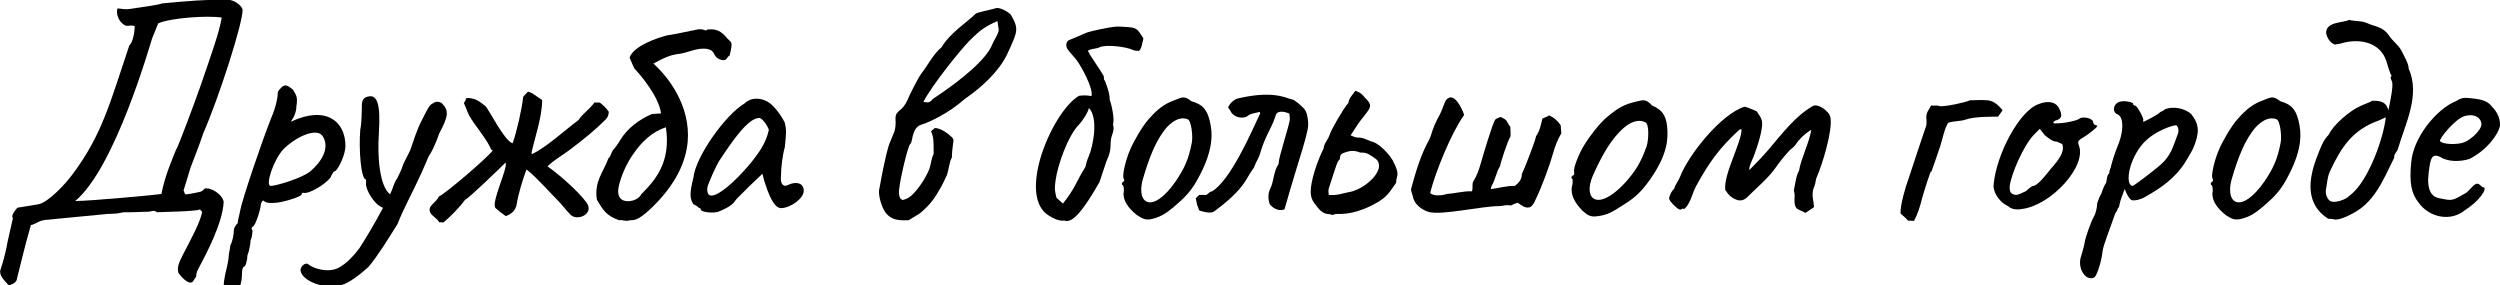
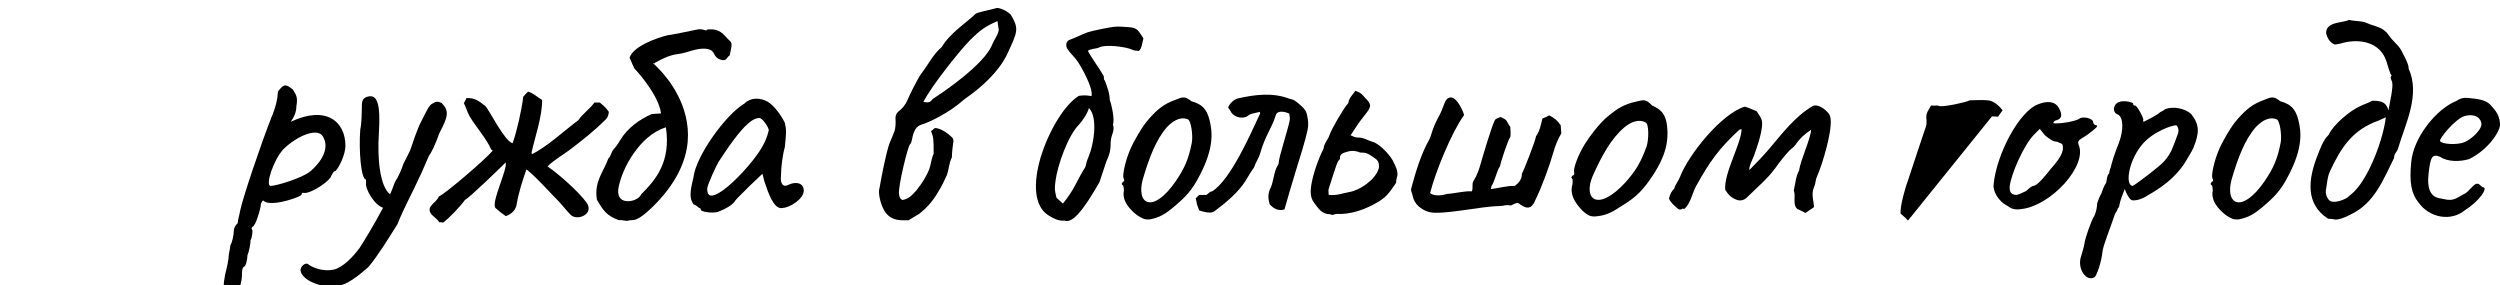
<svg xmlns="http://www.w3.org/2000/svg" id="_Слой_1" data-name="Слой 1" viewBox="0 0 561.24 64.09">
-   <path d="M50.21,45.42c-.29,4.68-3.6,11.02-5.9,15.34-.65,1.87,.36,.43-1.01,2.45-.94,.94-2.81-1.3-3.24-1.94-.29-1.08-.07-2.02,.94-3.96,1.87-3.6,3.89-7.27,4.39-9.72l-.5-.58c-.79,.5-9.72,.58-9.65,.65-.5-.36-.58-.43-1.73-.14l-4.54,.14c-.65,0-1.08-.07-1.66,.07-1.94,.43-2.45,.14-4.54,.43-.58,.07-12.17,1.15-11.74,1.15-2.3,0-2.88,1.01-4.1,1.22-1.44,4.9-2.95,11.52-3.1,11.95-.07,.72-.58,1.22-1.87,1.58-1.37-1.51-2.16-2.3-1.87-3.53,0,.22,1.15-3.38,1.58-6.12l1.22-5.4c-.43-.65,.29-1.51,1.01-2.38l4.82-.79c2.3-.58,6.05-4.61,7.71-6.91,6.55-8.79,8.35-16.13,12.6-28.73,.86-.72,1.22-3.31,1.22-4.32-.86-.36-1.3,.07-2.09-.14-1.51-.72-2.16-2.59-1.8-3.82,.72-.07,1.58,.36,3.38,0,1.44-.22,6.19-.86,6.62-1.15C42.43,.2,45.89-.09,50.93-.09c1.58,0,3.24,1.22,3.53,2.23,.14,2.74-5.18,19.44-8.86,27.87-.79,2.45-1.87,5.04-2.88,7.78-.43,1.51-.94,3.1-1.51,4.97,.5,1.08,.07,.94,1.66,.72,2.45-.5,2.23-.29,3.1-1.15,.07-.07,.72-.07,1.15,.07,2.02,.65,3.1,2.23,3.1,3.02Zm-5.47-25.35c2.66-7.7,4.54-12.96,5.04-16.13-3.31-.5-11.45,.07-14.26,1.3l-1.37,3.38c-.5,1.51-8.35,29.16-17.28,36.51,3.38,0,18.79-1.44,19.37-1.58,.79-4.03,2.09-6.98,3.31-10.01,.29-.07,4.54-11.59,5.18-13.47Z" />
  <path d="M50.56,65.22c-.36-.5-.5-1.15,0-3.67,.43-1.66,.79-3.38,.79-4.18,0-.36,.36-1.8,.36-2.3,.43-.72,.79-2.3,.79-3.38,0-.43,.36-1.15,.86-1.58,0-.72,.5-2.23,.5-2.59,.5-2.74,4.75-15.26,6.99-20.95,1.15-2.67,1.51-4.75,1.51-5.69,0-.36,.07-.43,.79-1.22,.94-.94,1.51-.36,2.59,.43,.79,1.3,1.15,1.73,.79,3.82,0,2.16-1.51,3.53-1.15,3.38,7.85-3.67,12.17,0,12.17,5.47,0,1.8-1.37,4.82-2.23,5.62-.43,0-.79,.72-1.15,1.51-1.15,1.51-4.97,3.82-6.12,3.38,0,0-.36,0-.36,.43,0,.36-4.18,1.87-6.48,1.87-1.15,0-1.58-.07-2.16-.58-.22,.22-.5,.65-.5,.94,0,.86-1.22,4.97-1.87,4.97,0,0-.43,.36,0,.79,0,0,0,1.51-.43,2.23,0,.79-.36,2.66-.72,3.46,0,1.15-.43,2.52-.79,2.52-.43,.14-.43,1.58-.43,2.09-.14,2.45-1.08,3.82-2.23,3.82-.36,0-1.08,.29-1.51-.58Zm19.15-26.79c2.52-2.16,4.39-5.26,2.74-7.85-1.22-1.94-5.69-.14-8.79,2.88-2.3,2.45-4.18,8.28-2.88,8.28,1.15,0,7.06-1.73,8.93-3.31Z" />
  <path d="M98.59,30.01c-.79,2.3-1.8,4.39-2.3,4.97l-1.66,3.82c-2.66,5.76-3.82,7.56-5.4,11.52-2.23,3.53-4.18,6.77-6.48,9.58-1.44,1.3-4.18,3.6-6.12,4.1-3.46,1.08-8.71-.79-9.14-3.17-.22-.86,1.15-2.23,1.87-1.37,.72,.5,2.95,1.58,5.47,1.08,2.16-.43,4.54-3.02,5.91-4.9,.86-1.3,3.24-5.18,5.26-9-2.09-.65-4.1-4.46-3.82-5.54v-.79c-1.15,0-1.66-6.7-1.3-11.23,.36-1.58,.29-3.89,.36-5.04-.07-1.51,.36-1.87,.79-2.16,2.66-1.15,3.46,1.22,3.02,8.14-.36,5.54,.22,11.81,2.52,13.61l.43-1.01c.29-.79,.65-1.94,1.22-2.66,.58-1.15,1.08-2.3,1.15-2.66,.07-.43,1.08-2.16,1.73-3.6,.5-1.44,1.58-4.82,2.52-6.55,1.15-2.23,1.73-3.67,2.59-3.96q.86-.65,1.94-.07c1.73,1.8,1.51,2.95-.58,6.91Z" />
  <path d="M98.58,49.88c-.43-.86-1.51-1.3-1.94-2.09-.86-1.58,1.3-2.23,1.87-3.67,1.51-.65,10.66-8.5,12.1-10.3l-.36-.29c-.86-2.16-3.67-5.4-4.82-7.42-.58-1.01-.79-2.02-1.3-2.95,.22-.36,.43-.72,.58-1.15,1.87-.07,2.81,.65,4.25,1.8,.72,.58,4.25,7.85,6.12,8.35,.94-2.59,2.09-7.71,2.38-10.44,.36-.43,.72-.79,1.08-1.15,1.3,.36,2.02,1.22,3.17,1.87,0,3.82-1.58,8.21-2.38,11.81l.07,.36c3.24-1.51,7.49-5.47,10.44-7.63,.94-1.44,2.59-2.52,3.6-3.96h1.22c.43,.36,1.37,1.08,2.02,2.09-.07,.72-.22,1.22-.72,1.73-2.38,2.38-4.97,4.46-8.21,6.91-1.66,1.22-3.38,2.16-4.83,3.6,2.59,1.8,6.84,5.54,8.71,8.06,1.94,2.59-2.02,4.32-3.53,2.81-1.08-1.08-1.94-2.3-3.02-3.38-2.02-2.02-4.32-4.68-6.48-6.48-.14-.14-.29-.22-.43-.29-.79,2.23-1.8,5.33-2.16,7.71-.22,1.44-1.15,2.23-2.45,2.74-.86-.58-1.58-1.15-2.3-1.8-1.15-1.08,2.88-9.14,2.23-10.22-1.37,1.37-7.99,7.78-9.14,8.42-1.01,1.44-3.46,3.96-4.82,5.04-.29-.07-.65-.07-.94-.07Z" />
  <path d="M163.82,12.44c-.72,.36-.58,1.44-2.09,.94-1.87-.65-.94-2.02-2.95-2.38-2.23-.43-4.46,.94-6.7,1.15-1.73,.22-3.38,1.01-5.04,1.94-.07,.58-1.44-.94,.72,1.22,2.02,2.02,7.34,8.28,6.62,16.56-.43,4.46-2.59,9.43-7.99,14.69-3.74,3.6-4.25,2.66-5.26,2.95-.79,.22-1.44-.22-2.16-.07-2.81-1.01-3.53-2.16-4.97-4.61-.65-4.1,1.44-6.12,2.59-9.29,.65-.5,.43-1.15,1.22-2.09,.36-.36,1.08-1.37,1.44-2.02,1.66-2.74,4.32-4.61,7.06-5.83l2.09-.14c-.5-3.82-4.61-8.64-5.98-10.08-.07-.07-.79-1.73-1.08-2.45,.86-2.59,6.19-4.46,8.64-5.04,.14,.07,5.69-1.08,6.34-1.22,.79-.22,1.44-.07,1.8,.07,.79,.29,.29-.14,.94-.14,.86,0,2.3-.22,3.89,1.66,1.3,1.58,1.66,.65,.86,4.18Zm-14.33,16.13c-3.1,1.01-5.47,3.31-7.2,5.83-1.87,2.59-2.95,5.47-3.38,7.42-.5,2.23,.43,3.17,1.58,3.31,1.37,.22,3.02-.5,3.46-1.51,3.31-3.31,6.7-7.34,5.54-15.05Z" />
  <path d="M157.33,47.07q0-.36-.36-.36s-.43-.5-1.3-.86c-.86-1.3-.86-2.52,0-5.98,.5-4.75,7.2-14.11,11.45-16.63,1.37-1.37,3.46-1.37,5.18-.43,1.37,.79,3.02,2.95,3.89,4.75,.36,1.66,.36,2.02,0,5.47-.5,1.73-.86,4.61-.86,6.41-.22,1.8,.5,2.74,1.73,2.02,1.73-.79,3.38-.36,3.38,1.37s-3.02,3.89-5.11,3.89c-1.66,0-2.88-3.38-3.74-6.05l-.43-1.66-3.1,2.95c-1.3,1.37-2.67,2.59-2.95,3.02-.5,.86-1.73,1.73-3.96,2.59-1.22,.36-3.82,0-3.82-.5Zm12.46-12.1c1.66-2.23,2.45-4.1,2.81-5.83-.36-1.08-1.44-2.52-2.09-2.66-2.09,0-4.54,3.17-6.77,6.26-.58,.79-2.09,3.1-2.38,3.53-.43,.65-2.59,5.26-2.59,6.05,0,.86,.07,2.45,2.59,1.01,2.45-1.37,6.34-5.47,8.42-8.35Z" />
  <path d="M198.52,47.29c-.94-1.66-1.44-4.18-1.08-5.04,1.3-7.34,2.09-9.65,2.23-10.01,.14-.36,1.01-2.38,1.15-2.81,.22-.72,.29-1.73,.22-2.59-.07-.79,.14-1.37,.72-1.87,.86-.65,1.44-1.37,1.94-2.45,.36-.94,2.38-5.04,3.17-6.05,1.51-1.94,2.59-4.25,4.54-5.91,1.87-3.17,5.76-5.62,7.56-7.42,.43-.43,3.24-.86,4.61-1.3,.58-.29,2.67,.65,3.38,1.51,1.8,3.17,1.58,3.6-.94,9-1.94,3.89-5.76,7.34-9.43,9.86-1.87,1.66-3.82,2.95-5.83,4.03-1.22,.65-2.52,1.3-3.89,1.73-.72,.22-1.3,.72-1.66,1.66-.58,1.37-.36,2.23-.94,2.81-.5,.5-2.67,9.5-2.45,11.09,.07,.5,.14,1.08,.79,1.37,1.44-.29,2.09-1.01,3.17-2.23,1.15-1.44,2.23-3.1,2.88-4.82,.36-1.08,.43-2.3,.94-3.31,0-3.24,0-3.6-.58-5.11,.72-.43,.58-.79,1.3-.65,1.22,.29,2.3,1.01,3.38,2.02,.36,.36,.43,.72,.29,1.22-.14,1.15-.29,2.23-.29,3.31-.65,1.22-.65,2.66-1.15,4.03-.58,1.22-1.15,2.52-1.87,3.6-1.15,2.09-2.66,3.74-4.32,5.04l-2.38,1.44c-1.44,0-3.96,.36-5.47-2.16Zm10.87-25.06c6.7-4.39,12.17-9.07,13.39-12.31,.43-1.08,1.22-1.94,1.44-3.17l-.29-2.02c-2.74,1.22-3.82,1.94-6.26,4.39-1.94,1.94-8.42,9.94-10.37,13.75,1.15,.22,1.51,.14,2.09-.65Z" />
  <path d="M256.69,8.62c-.22,.72-.36,2.38-1.01,2.81-.43-.07-.94,0-1.37-.22-1.44-.72-6.05-1.3-7.49-.58-.72,.36-2.09,.29-2.59,.79,.79,1.58,2.66,4.03,3.53,5.62,.14,.36-.07,.79,.29,1.08,.5,1.37,1.08,2.81,1.08,4.32,.43,1.01,1.15,4.54,.72,5.47,.43,1.37-.22,2.09-.43,3.31l-.07,.58c0,1.94-.22,2.74-1.01,4.54l-1.51,4.54c-3.53,6.19-6.05,9.36-7.85,8.64-1.3,.14-2.38-.43-3.46-1.08-3.53-2.09-3.53-7.49-1.94-12.96,1.8-6.05,5.47-12.1,8.64-13.97,1.08-.14,1.73-.14,2.81,.07,.5-1.66-2.3-6.7-3.31-8.06-.65-.86-1.51-1.66-2.09-2.52-.43-.72-.36-1.8,.58-2.09,1.37-.5,2.59-1.15,3.96-1.66,.79-.29,4.97-1.15,5.83-1.22,1.15-.14,2.3,0,3.46,.07,2.09,.14,2.16,1.01,3.24,2.52Zm-12.24,15.62c-.14,.94-1.51,3.02-2.23,3.74-2.45,2.45-4.82,9.14-5.26,12.6-.22,1.8-.22,2.02,.22,3.82l1.44,1.3c2.74-3.38,2.95-4.9,5.04-8.21,.14-.72,.43-1.66,.72-2.3,1.08-2.45,2.23-8.79,.07-10.95Z" />
  <path d="M255.25,48.3c-2.09-1.66-3.1-3.31-3.02-4.97,.22-.86-.07-1.66-.07-1.66-.58-.43-.22-.5-.07-.86,.36-.07,.36-.43,.14-.79-.29-.72,.43-4.03,1.51-6.48,.65-1.58,2.66-5.18,4.18-6.84,2.09-2.38,3.53-3.38,5.69-4.18,1.94-.79,2.3-1.01,3.89,.22,2.3,.65,3.38,1.66,4.03,4.18,.72,2.81,.94,6.34-2.09,12.24-1.87,3.74-3.46,5.18-5.9,7.27-1.87,1.58-3.17,2.38-5.33,2.81-1.3,.14-1.8-.22-2.95-.94Zm12.31-16.27c.29-1.51-.14-5.04-.94-5.26-1.22-.5-2.81-.14-4.61,1.73-2.52,2.88-4.03,6.91-5.47,11.81-1.51,5.54,2.23,7.85,7.42,.36,1.94-2.88,2.88-4.9,3.6-8.64Z" />
  <path d="M269.22,47.22l-.5-1.3c-.07-.43-.14-.94-.29-1.37,.29-.29,.5-.58,.79-.79h1.58c.5-.22,.72-.79,1.3-.79,4.18-2.59,8.64-12.89,10.8-17.5l-.07-.36c-.72,.22-1.51,.29-2.23,.58l-.43,.29c-1.08,.86-3.17,.36-3.82-.86-.22-.36-.36-.65-.65-1.01,.36-.86,1.3-1.8,2.23-2.02,3.82-.86,7.78-1.37,11.52,.07,.43,.14,.79,.14,1.22,.43,.58,.43,1.15,.86,1.66,1.37,.65,.58,1.01,1.22,1.15,2.09,.22,1.01,.29,2.09,.07,3.1-.5,2.45-1.73,6.19-2.45,8.57-1.15,3.75-1.94,6.48-2.74,9.29-1.3,.43-2.45-.14-3.31-1.15-.43-1.37-.43-2.45,.22-3.74,.65-1.37,.72-3.82,1.66-5.11,.07-.14,.14-.29,.14-.5,0-1.15,2.09-7.49,2.45-9.43,.14-.58-.07-1.01-.07-1.58-.79-.36-2.59-.86-3.02,.29l-.22,.65c-.79,2.38-2.23,4.18-3.31,7.99-.29,1.08-.94,1.87-1.3,2.95,0,.14-.14,.29-.22,.43-.65,.86-1.15,1.8-1.73,2.74-1.66,2.66-4.54,5.04-7.06,6.91-.79,.58-2.52,.07-3.38-.22Z" />
  <path d="M294.99,45.49c-.43-.58-.65-1.22-.72-1.94-.22-2.81,1.66-7.85,2.88-10.22,.07-1.15,.94-1.87,1.3-2.95,.36-1.22,3.1-5.98,4.25-7.27,.14-1.15,1.01-1.87,1.58-2.74,.79,.36,1.08,.36,1.8,1.15,.43,.65,1.22,1.01,1.51,2.09,0,.86-.79,1.66-1.37,2.45-1.44,1.8-1.3,1.73-3.02,4.32,.5,.22,1.08,.5,1.58,.5,1.3-.07,2.38,.72,3.53,1.01,1.66,.58,4.18,3.38,4.61,4.68,.29,.5,1.08,2.09,.72,3.1-.14,.43-.22,.94-.22,1.37-1.44,2.02-1.87,2.95-3.96,4.25-3.17,1.87-6.26,2.88-9.43,2.74-.5,0-.86,.43-1.37,.07-1.94,0-2.59-1.22-3.67-2.59Zm7.92-2.38c2.38-.36,5.83-2.81,6.55-5.11,.29-.79,.07-1.87-.58-2.3-.94-.65-1.87-1.51-3.17-1.44-.29,.07-.65-.14-.94-.22-.79-.22-1.51-.22-2.23,0-.86,.29-1.8,.36-1.73,1.58,0,.14-.22,.36-.36,.5-.36,.36-1.73,5.04-2.16,6.26-.14,.36,0,.79,0,1.37,1.73,.22,3.17-.36,4.61-.65Z" />
  <path d="M317.17,44.12c-.07-.65-.5-1.15-.36-1.8,1.01-3.74,2.16-7.63,4.1-11.09l.29-.72c.5-1.73,1.15-3.24,2.09-4.9,.43-.79,1.01-2.74,1.37-3.17,1.73-2.09,3.67,2.09,4.03,3.38-2.81,3.89-6.41,12.67-7.63,17.5,.72,.79,2.81,.58,3.74,.22,1.66-.07,4.03-.72,5.62-.58,.36-.72-.07-1.58,.36-2.3,.86-1.37,1.22-2.52,1.66-4.03,.36-1.3,2.66-9.07,3.24-9.79,.36-.29,.79-.43,1.22-.58,1.66,.79,1.08,.72,2.16,2.23,0,.72,.14,1.58,0,2.3-.43,.29-2.23,5.83-2.3,6.48-.86,1.37-1.08,3.17-1.94,4.54l-.14,.65c1.8-.22,3.6-.79,5.4-.72,.94-.72,1.58-1.51,1.58-2.74,.43-.65,3.17-7.78,3.17-8.42,.86-1.15,1.08-2.59,1.44-3.96,.5-.22,1.08-.43,1.51-.72,1.08,.5,1.94,1.22,2.59,2.23l.14,1.8c-.79,1.37-1.37,2.74-1.8,4.32-.79,2.81-2.59,7.78-4.03,10.66-.14,.29-.22,.58-.43,.86-.22,.29-.5,.72-.94,.79-.94,.22-1.8-.5-2.52-1.01-.29-.07-1.3,.43-1.58,.58-1.51-.22-1.51,.14-2.66,.14-3.96,0-13.11,2.16-15.84,1.3-1.66-.5-3.24-1.8-3.53-3.46Z" />
  <path d="M355.18,47.22c-1.87-1.94-2.59-3.67-2.3-5.33,.29-.79,.14-1.66,.14-1.66-.5-.5-.14-.5,.07-.86,.36,0,.36-.36,.29-.79-.22-.72,.94-3.89,2.38-6.19,.86-1.44,3.31-4.75,5.11-6.19,2.38-2.02,3.96-2.81,6.12-3.31,2.09-.5,2.45-.72,3.89,.79,2.16,.94,3.1,2.09,3.38,4.68,.29,2.88,.07,6.34-3.74,11.81-2.38,3.46-4.18,4.68-6.91,6.34-2.02,1.37-3.46,1.94-5.62,2.09-1.3,0-1.8-.5-2.81-1.37Zm14.47-14.33c.5-1.51,.58-5.04-.22-5.4-1.15-.65-2.81-.5-4.75,1.08-2.95,2.52-5.04,6.26-7.13,10.95-2.23,5.26,1.15,8.14,7.34,1.44,2.3-2.59,3.46-4.46,4.75-8.06Z" />
  <path d="M407.96,39.51c-.22,.5-.29,.65-.36,1.22-.07,.72-.43,1.37-.58,1.94-.29,1.3,.14,2.52,.22,3.74l-.07,.14c-.58,.43-1.22,.79-1.8,1.22h-.14c-.29-.22-1.51-.72-1.73-.86-1.15-.94-.29-2.95-.79-4.1v-.07c.29-1.3,.5-3.31,1.15-4.39v.07c.36-2.59,2.52-6.91,2.74-9.29-1.58,1.01-2.74,2.16-3.46,3.31-.43,.58-.86,.86-1.37,1.3-1.15,1.22-2.23,2.59-3.24,4.03-1.73,2.38-4.1,4.32-6.12,6.34-.79,.86-1.73,1.08-2.59,.72-1.15-.43-1.8-1.08-2.52-2.23v-.07c-.29-3.67,3.67-10.51,3.67-13.47-.14-.07-.22-.07-.43,.07v-.07c-4.61,4.25-6.77,7.27-9.79,12.75-.79,1.44-1.3,4.1-2.66,5.11l-.22-.07c-.14-.22-.5,.65-1.37-.14-.72-.65-1.44-1.22-1.8-2.09v-.14c.22-.79,.5-1.58,1.22-2.16h-.07c.29-.94,.94-1.66,1.3-2.59,1.94-5.04,9.22-14.11,14.47-15.77h.14c.94,.29,1.73,.65,2.59,1.01l.07,.07c.36,.65,.86,1.15,1.08,1.94,.5,1.8-1.15,6.34-1.8,8.14-.22,.5-1.22,2.59-.94,3.02,1.51-1.51,2.95-3.02,4.32-4.61,2.95-3.46,5.9-7.42,9.87-9.72,.94-.5,2.45,.43,3.17,1.22,.5,.43,.79,.94,.86,1.73,.29,2.95-1.8,9.94-3.02,12.75Z" />
-   <path d="M428.33,49.52c-.5-.58-.43-.5-1.66-1.58-.14-1.66,1.15-6.19,1.73-7.63,0-.07,3.96-11.95,3.96-11.88,.14-.36,.14-.72,.14-1.44-.29-1.73,.58-2.3,1.01-3.31,1.01,.14,1.3-.14,1.87,.14,.94,.22,5.83-.79,6.84-1.3,1.3,0,2.59-.14,3.89,0,1.58,0,2.95,1.58,3.46,2.23l-1.01,1.44c-.86,0-5.26-.07-7.27,.65-1.22,.43-2.74,.29-3.89,.72-.72,.72-1.51,4.32-1.87,5.4,0-.07-2.09,6.19-2.02,5.69,.14-1.22-1.73,4.82-2.02,5.9-.43,1.73-.94,3.46-1.8,5.04l-1.37-.07Z" />
+   <path d="M428.33,49.52c-.5-.58-.43-.5-1.66-1.58-.14-1.66,1.15-6.19,1.73-7.63,0-.07,3.96-11.95,3.96-11.88,.14-.36,.14-.72,.14-1.44-.29-1.73,.58-2.3,1.01-3.31,1.01,.14,1.3-.14,1.87,.14,.94,.22,5.83-.79,6.84-1.3,1.3,0,2.59-.14,3.89,0,1.58,0,2.95,1.58,3.46,2.23l-1.01,1.44l-1.37-.07Z" />
  <path d="M450.8,46.28c-2.3-1.08-3.46-3.53-3.24-4.9,.65-6.77,5.76-16.49,10.08-18,1.94-.79,3.82-.65,4.61,.94,.72,1.37,.72,2.23-.5,2.66-.29,0-.79,.29-.79,.65,.58,.29,5.11-.29,5.98-1.08q.58-.29,1.73-.07c.79,.22,1.22,.58,1.22,.86,0,.43,.36,.79,.72,.79,.65,.07-.29,.86-2.16,2.23-1.8,1.15-2.09,1.15-1.8,2.16,2.02,4.68-6.19,13.61-12.75,14.4q-2.02,.36-3.1-.65Zm4.03-3.38c.36-.36,1.15-1.01,1.51-1.15,.58,0,1.44-.5,4.03-3.82,1.87-2.09,3.1-3.82,2.66-5.4-.07-.36-.58-.36-1.22-.72-.94,0-1.66-.58-2.74-1.44l-1.15-1.44-1.22,1.22c-2.38,2.38-5.26,9-5.54,11.74-.07,1.44,.5,1.8,1.51,1.87,.36,0,1.58-.58,2.16-.86Z" />
  <path d="M467.21,57.51c.14-.58,.65-2.09,.79-3.1,.14-1.01,1.44-4.75,2.02-5.69,.58-.94,.79-2.45,.79-3.1,.22-.65,.58-1.66,.94-2.16,.22-.72,.58-1.73,1.08-2.45,.14-.65,.22-1.87,.65-2.02,.07-.36,.07-.72,.36-1.37,.22-1.01,.86-3.17,1.87-5.62,1.01-2.74,1.08-5.76-.36-6.34-1.22-.5-.94-2.23,.29-2.74,1.22-.5,3.31,.07,3.24,.36q0,.36,.36,.43c.29-.36,1.94,2.52,1.94,3.24q-.22,.36,.14,.36s3.1-1.51,3.67-2.16c0,0,.72-.29,1.08-.65,1.87-.72,4.46-.14,5.83,1.08,1.94,2.45,1.87,4.25,.5,7.63-.29,.72-1.94,3.38-1.94,3.38-2.23,3.46-5.4,5.62-8.42,7.34-1.51,1.01-3.17,1.22-3.6,.94-.5-.36-1.08-1.37-1.44-2.45-.5,1.22-1.01,2.66-1.08,3.02-.14,.72-.14,1.08-.5,1.37,0,0,0,.36-.58,1.15-1.44,4.18-2.45,6.55-2.81,8.28-.22,2.59-1.37,5.69-1.8,5.98-1.8,1.15-4.03-1.87-3.02-4.75Zm18.72-21.39c.72-.86,1.44-1.87,1.87-3.1,.29-.72,.72-1.8,1.01-2.67,.36-.72,.36-1.66-.22-2.23-.65-.07-5.33,1.3-7.92,4.61-3.02,3.89-3.53,9-1.87,9,.72-.36,6.12-4.39,7.13-5.62Z" />
  <path d="M499.69,48.3c-2.09-1.66-3.1-3.31-3.02-4.97,.22-.86-.07-1.66-.07-1.66-.58-.43-.22-.5-.07-.86,.36-.07,.36-.43,.14-.79-.29-.72,.43-4.03,1.51-6.48,.65-1.58,2.66-5.18,4.18-6.84,2.09-2.38,3.53-3.38,5.69-4.18,1.94-.79,2.3-1.01,3.89,.22,2.3,.65,3.38,1.66,4.03,4.18,.72,2.81,.94,6.34-2.09,12.24-1.87,3.74-3.46,5.18-5.9,7.27-1.87,1.58-3.17,2.38-5.33,2.81-1.3,.14-1.8-.22-2.95-.94Zm12.31-16.27c.29-1.51-.14-5.04-.94-5.26-1.22-.5-2.81-.14-4.61,1.73-2.52,2.88-4.03,6.91-5.47,11.81-1.51,5.54,2.23,7.85,7.42,.36,1.94-2.88,2.88-4.9,3.6-8.64Z" />
  <path d="M538.35,33.32c-.14,.72-1.01,1.3-.86,2.09-2.52,5.04-4.46,10.3-9.94,12.82-.72,.43-2.81,1.3-3.6,1.01-.43-.14-.86-.07-1.3-.14-5.18-3.31-4.46-8.93-2.38-14.18,.65-1.66,1.22-3.38,2.52-4.68,1.01-2.23,4.75-5.4,7.06-6.41,.86-.43,1.87-.72,2.74-1.22,2.09,0,3.1,.36,3.6,2.16,.36-1.87,1.08-5.18,.86-6.19-.07-.58-.65-1.08-.14-1.58-.36-.43-.94-2.45-1.15-3.17-1.3-4.25-5.83-5.26-9.87-4.18-.58,.22-1.15,.22-1.73,.36-1.3-.5-1.73-1.73-1.94-2.45-.22-2.81,3.96-2.38,5.11-3.1,1.3,.36,2.74,.14,4.03,.72,1.94,.86,3.6,.79,4.97,2.81,.79,1.22,2.09,2.09,2.74,3.31,.5,1.01,1.73,3.1,1.66,4.1,2.66,5.9-.72,12.31-2.38,17.93Zm-2.74-6.99l-1.58,.72c-5.9,2.09-8.42,5.98-10.95,11.38-.65,1.37-.65,2.88-.94,4.32-.07,.72,.14,1.51,.65,2.09,.86,1.15,3.96-.07,4.61-.86,.36-.29,.72-.58,1.08-.94,3.46-3.46,6.55-11.81,7.13-16.71Z" />
  <path d="M542.96,45.49c-1.66-2.09-2.09-4.54-1.66-9,.43-5.54,5.62-12.03,10.15-13.83,1.44-.94,2.09-.72,4.18-.5,2.23,.29,3.1,.86,3.82,1.8,1.44,1.44,1.8,2.88,1.8,4.18-.36,2.09-3.02,5.62-6.91,7.56-2.09,.65-4.9,.65-6.55-.5-1.8-.72-2.16,0-2.59,3.82-.43,3.67,.72,5.18,2.38,5.47,1.94,.36,2.66,.72,4.32-.22,2.3-1.37,1.3-.5,2.81-2.02,.65-.65,.94-1.01,1.44-1.01s.86,.65,1.22,.79c1.37,0-.79,3.17-3.96,5.11-3.1,2.66-7.99,1.8-10.44-1.66Zm14.11-17.57c0-1.3-1.3-2.52-3.74-1.87-2.16,.58-5.9,5.26-5.54,5.62,.36,.72,3.89,.94,5.54,.22,1.51-.65,3.74-2.74,3.74-3.96Z" />
</svg>